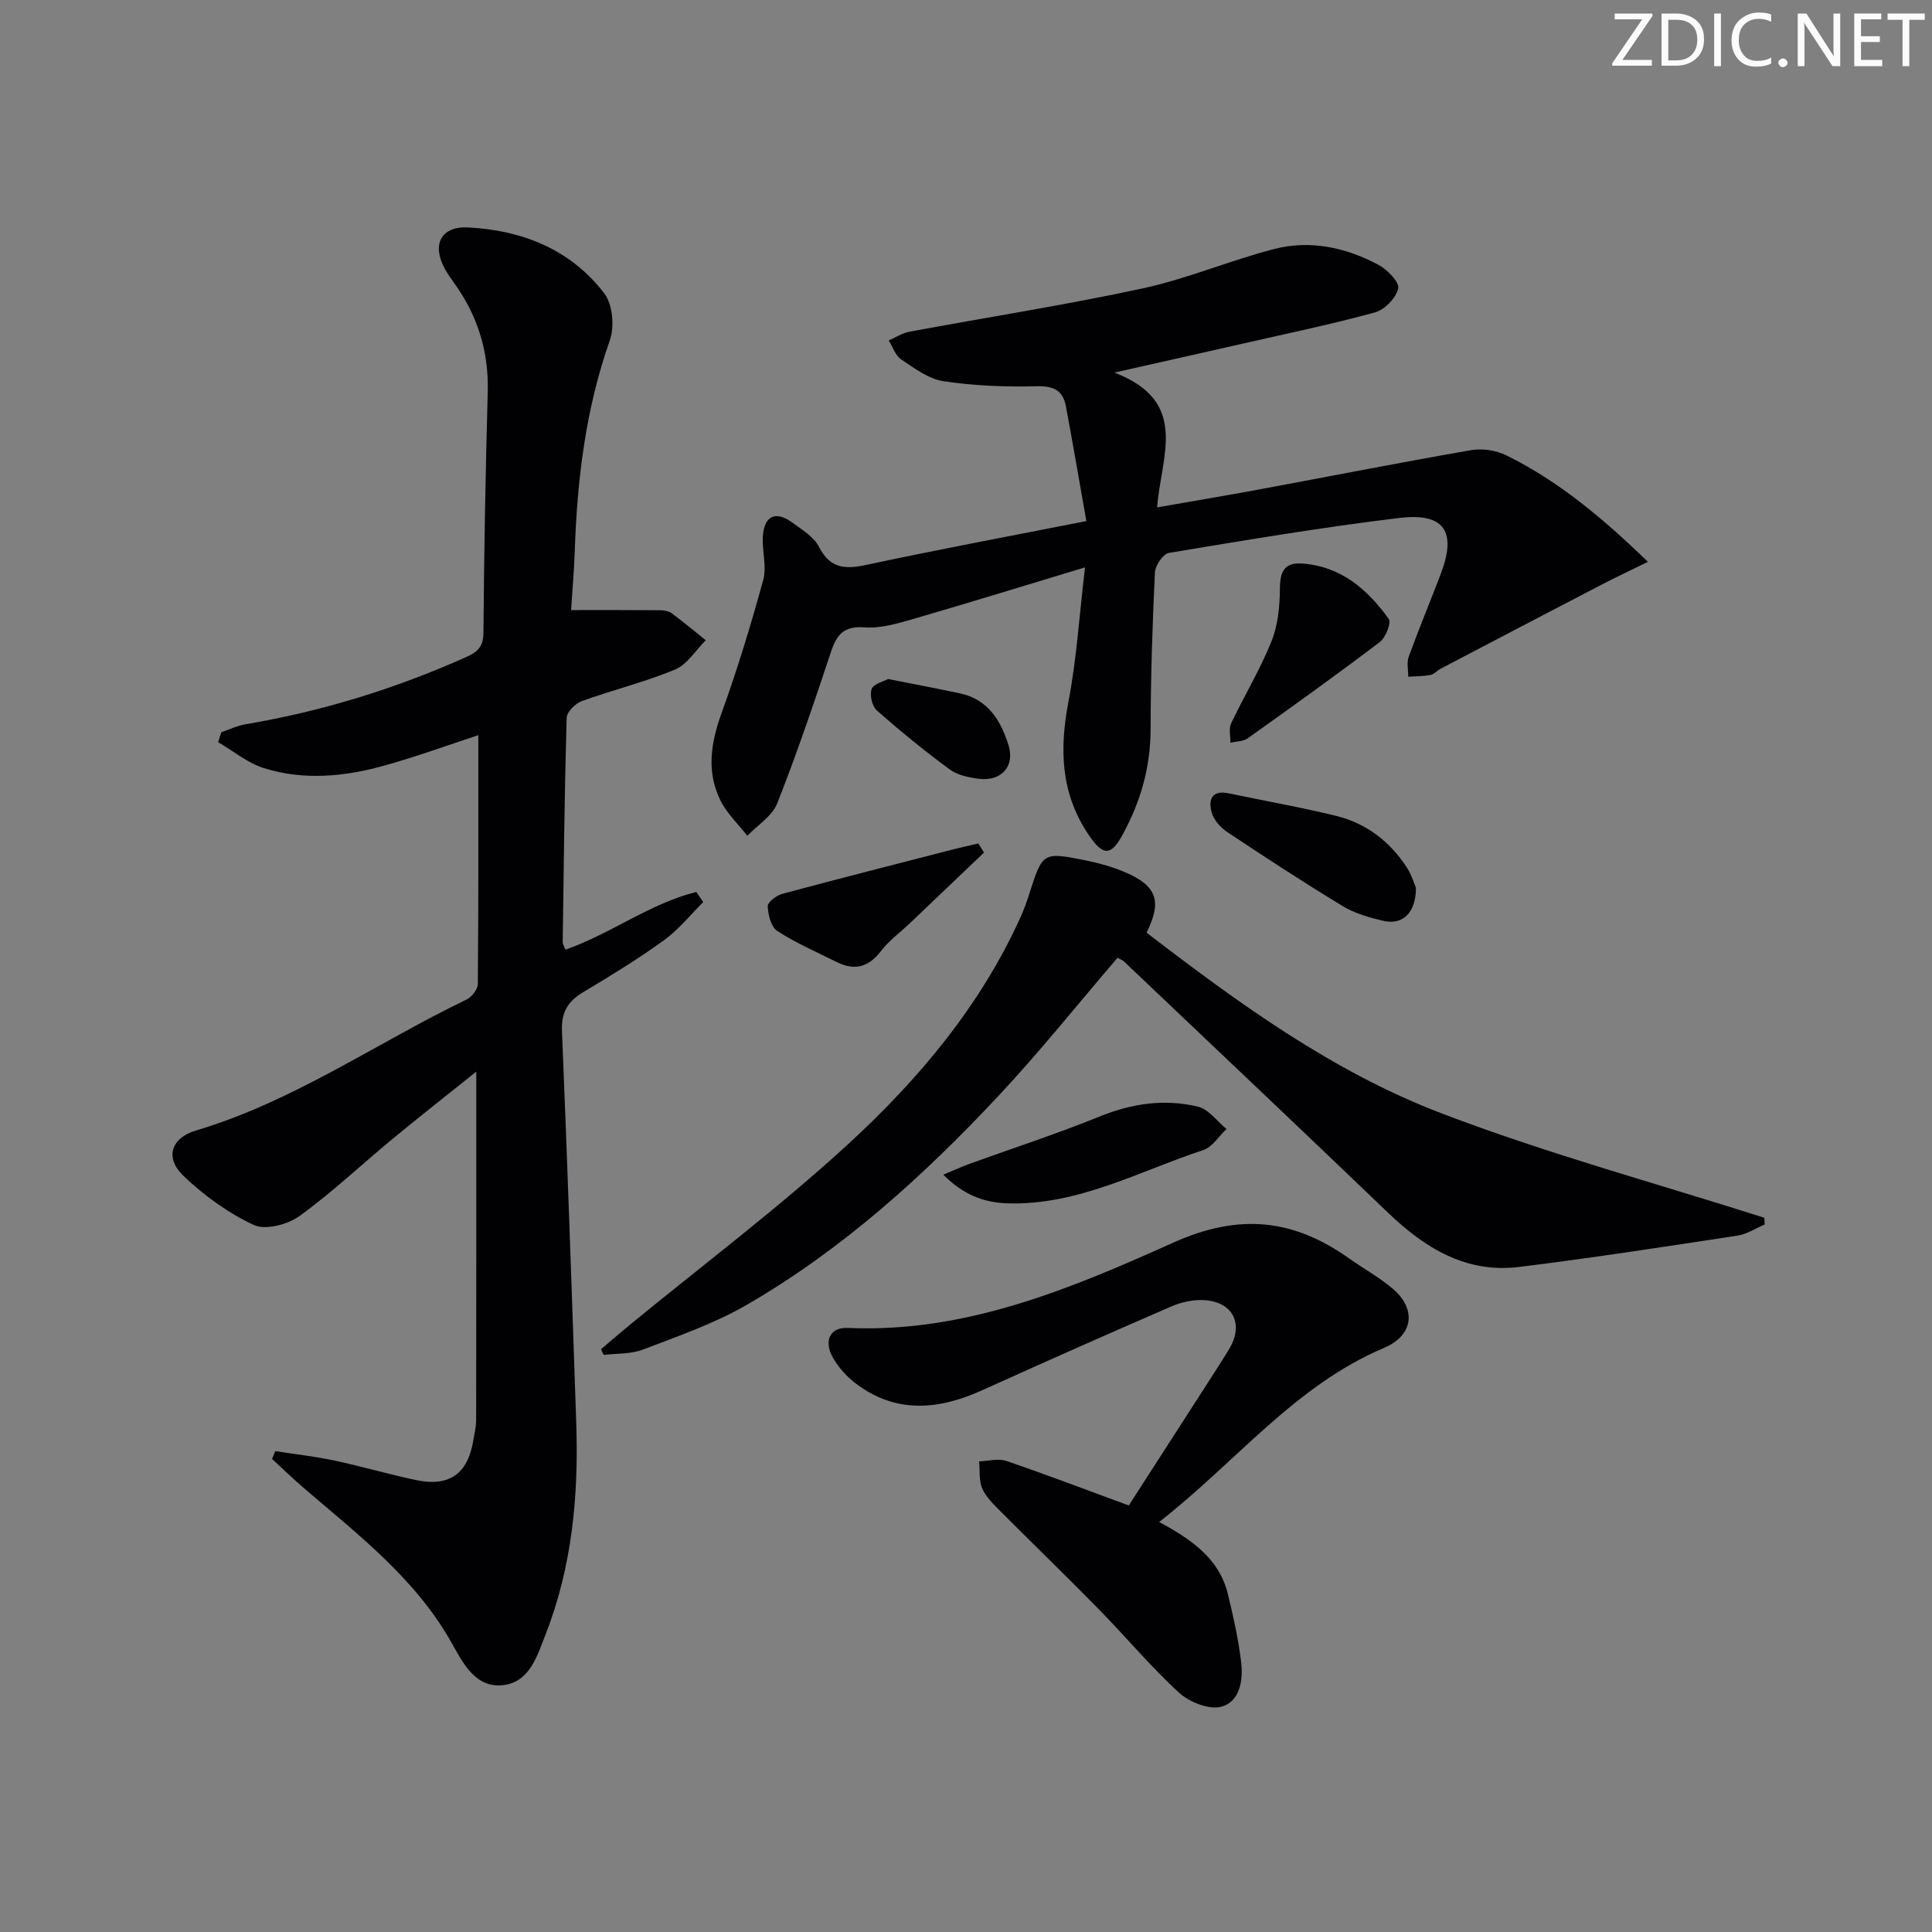
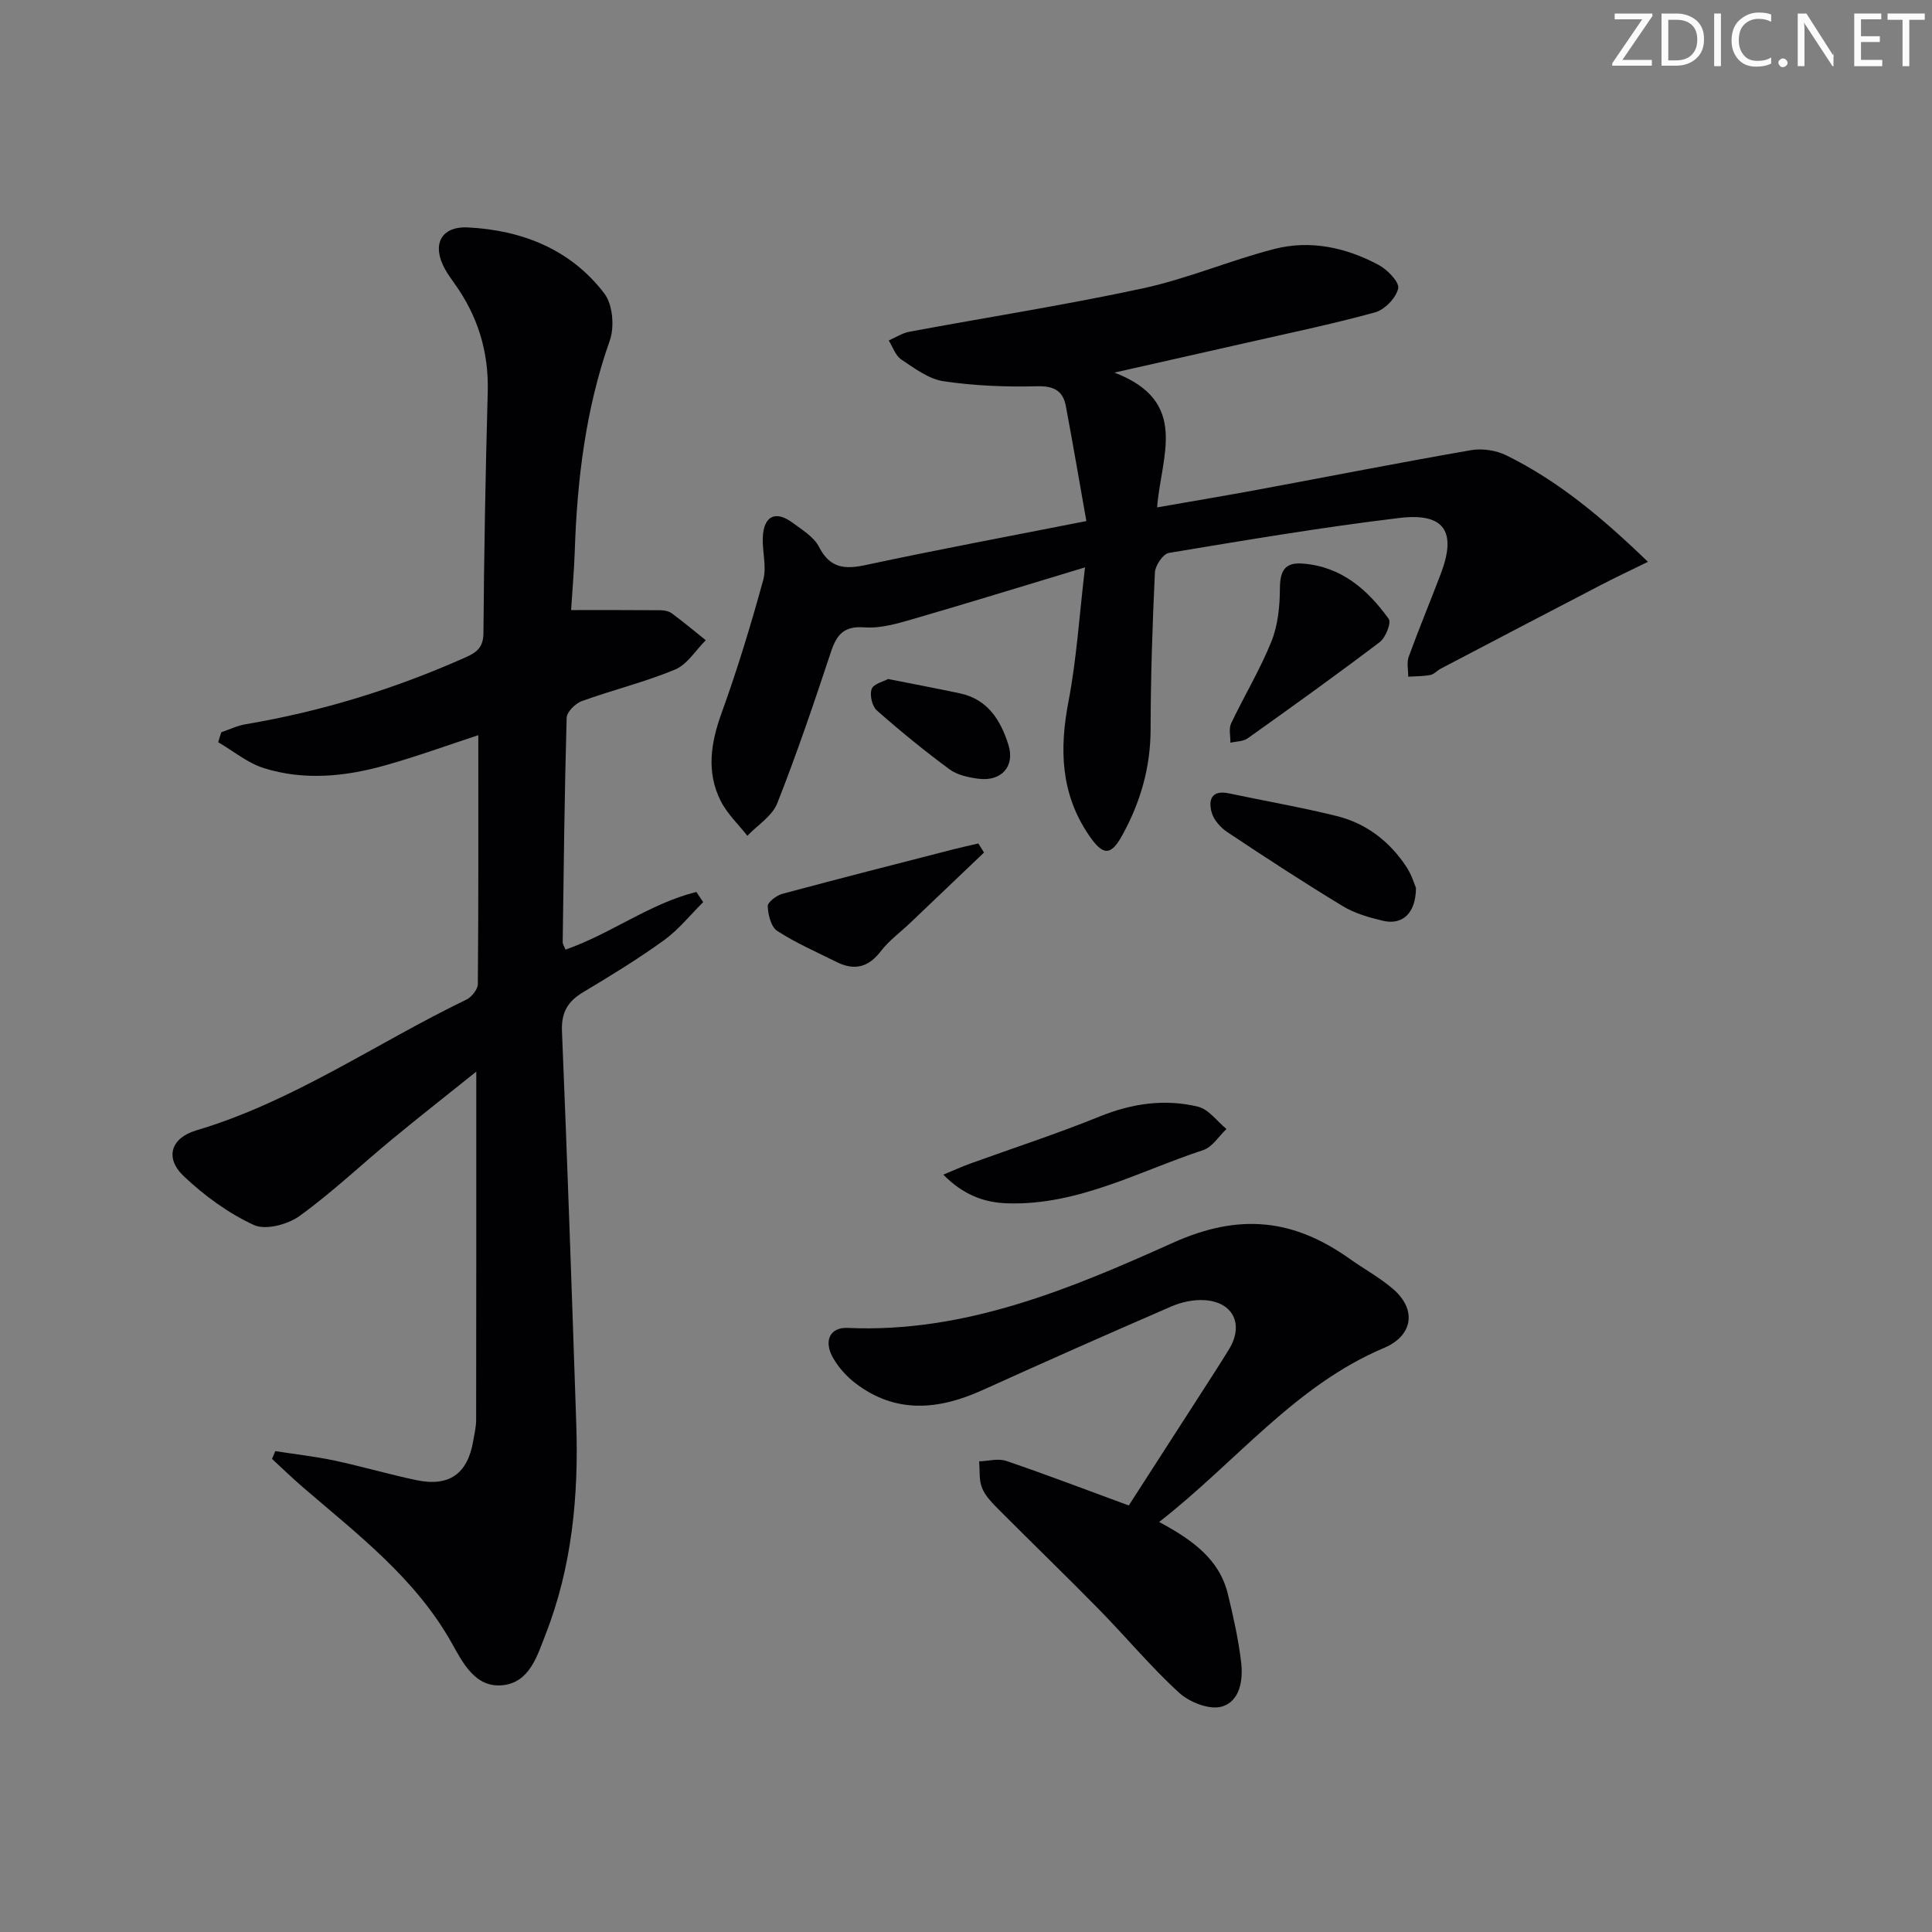
<svg xmlns="http://www.w3.org/2000/svg" enable-background="new 0 0 400 400" viewBox="0 0 400 400">
  <rect x="0" y="0" width="400" height="400" fill="#808080" stroke="none" />
  <path d="m342.2 3.2-6.3 9.2h6.1v1.2h-8.2v-.5l6.2-9.1h-5.7v-1.2h7.8v.4z" fill="#fafbfa" />
  <path d="m344 13.7v-10.9h3.1c1.6 0 3 .5 4.1 1.4 1.1 1 1.6 2.2 1.6 3.9s-.5 3-1.6 4-2.5 1.5-4.2 1.5h-3zm1.4-9.6v8.4h1.6c1.4 0 2.5-.4 3.2-1.1.8-.8 1.2-1.8 1.2-3.2s-.4-2.4-1.2-3.1-1.8-1-3.1-1z" fill="#fafbfa" />
  <path d="m356.3 2.8v10.9h-1.4v-10.9z" fill="#fafbfa" />
  <path d="m366.6 13.2c-.8.4-1.8.6-3 .6-1.6 0-2.8-.5-3.7-1.5s-1.4-2.3-1.4-3.9c0-1.7.5-3.2 1.6-4.2s2.4-1.6 4-1.6c1 0 1.9.1 2.6.4v1.5c-.8-.4-1.6-.6-2.6-.6-1.2 0-2.2.4-3 1.2s-1.1 1.9-1.1 3.3c0 1.3.4 2.3 1.1 3.1s1.6 1.1 2.8 1.1c1.1 0 2-.2 2.8-.7v1.3z" fill="#fafbfa" />
  <path d="m368.2 13c0-.3.1-.5.3-.6.2-.2.4-.3.6-.3.3 0 .5.1.7.3s.3.4.3.6-.1.5-.3.6c-.2.2-.4.3-.7.3s-.5-.1-.6-.3c-.2-.2-.3-.4-.3-.6z" fill="#fafbfa" />
-   <path d="m381.1 13.7h-1.7l-5.5-8.4c-.2-.2-.3-.5-.4-.7 0 .2.1.8.1 1.5v7.6h-1.4v-10.9h1.8l5.3 8.3c.3.4.4.6.4.8 0-.3-.1-.8-.1-1.6v-7.5h1.4v10.9z" fill="#fafbfa" />
+   <path d="m381.1 13.7h-1.7l-5.5-8.4c-.2-.2-.3-.5-.4-.7 0 .2.1.8.1 1.5v7.6h-1.4v-10.9h1.8l5.3 8.3c.3.4.4.6.4.8 0-.3-.1-.8-.1-1.6v-7.5v10.9z" fill="#fafbfa" />
  <path d="m389.7 13.7h-5.8v-10.9h5.6v1.2h-4.2v3.5h3.9v1.2h-3.9v3.7h4.4z" fill="#fafbfa" />
  <path d="m398.4 4.1h-3.1v9.6h-1.4v-9.6h-3.1v-1.3h7.7v1.3z" fill="#fafbfa" />
  <g fill="#010104">
    <path d="m45.82 151.6c1.67-.56 3.29-1.36 5.01-1.65 15.81-2.66 30.98-7.35 45.62-13.88 2.31-1.03 3.62-2.08 3.64-5.01.13-16.64.43-33.28.89-49.91.23-8.33-2.06-15.73-6.88-22.45-.68-.95-1.36-1.9-1.93-2.91-2.83-5.02-.98-9 4.76-8.7 11.18.57 21.24 4.55 28.19 13.67 1.74 2.28 2.13 6.88 1.14 9.71-5 14.16-6.76 28.74-7.26 43.59-.13 3.95-.48 7.9-.76 12.25 6.32 0 12.39-.02 18.46.03.8.01 1.76.18 2.38.64 2.41 1.78 4.7 3.7 7.04 5.57-2.09 2.08-3.83 5.02-6.35 6.07-6.26 2.61-12.93 4.22-19.32 6.54-1.33.48-3.1 2.24-3.13 3.46-.44 15.47-.61 30.95-.82 46.42-.01.44.32.89.58 1.57 9.38-3.27 17.48-9.56 27.09-11.94.47.7.94 1.4 1.42 2.1-2.68 2.66-5.08 5.7-8.11 7.89-5.38 3.89-11.07 7.37-16.77 10.78-3.19 1.91-4.52 4.19-4.36 8.07 1.12 27.09 2.05 54.18 2.96 81.28.5 14.9-.87 29.58-6.35 43.59-1.73 4.41-3.28 9.91-8.83 10.52-5.67.62-8.27-4.56-10.56-8.65-7.53-13.47-19.5-22.55-30.83-32.31-2.2-1.89-4.28-3.92-6.42-5.89.22-.54.45-1.07.67-1.61 4.1.64 8.24 1.1 12.29 1.96 5.68 1.21 11.26 2.86 16.94 4.05 6.78 1.41 10.58-1.31 11.74-8.05.25-1.47.62-2.95.62-4.43.04-23.8.03-47.6.03-72.1-5.94 4.76-11.73 9.3-17.4 13.98-6.42 5.3-12.48 11.06-19.21 15.92-2.44 1.76-7.04 2.97-9.45 1.85-5.29-2.45-10.27-6.08-14.53-10.13-3.97-3.77-2.62-7.9 2.6-9.45 20.14-5.99 37.3-18.09 55.96-27.09 1.08-.52 2.34-2.11 2.35-3.22.15-17.1.1-34.2.1-51.52-6.16 2.02-12.67 4.39-19.32 6.26-8.27 2.33-16.76 3.17-25.08.56-3.38-1.06-6.31-3.53-9.45-5.36.19-.71.41-1.39.64-2.07z" />
    <path d="m224.92 107.88c-1.46-8.25-2.79-16.02-4.24-23.77-.61-3.28-2.54-4.23-6.04-4.14-6.43.17-12.95-.1-19.3-1.04-3.08-.46-6.01-2.68-8.74-4.5-1.21-.81-1.76-2.6-2.6-3.94 1.41-.61 2.77-1.52 4.25-1.8 16.12-3.01 32.35-5.53 48.37-8.99 9.21-1.99 18.02-5.78 27.16-8.14 7.51-1.94 14.91-.33 21.68 3.31 1.81.97 4.32 3.57 4.02 4.86-.45 1.96-2.79 4.39-4.79 4.94-8.93 2.46-18.03 4.34-27.07 6.4-8.38 1.91-16.77 3.78-26.89 6.07 15.67 6.02 9.63 17.28 8.84 27.91 7.16-1.26 14.08-2.41 20.99-3.69 14.67-2.72 29.32-5.61 44.02-8.16 2.32-.4 5.16.03 7.28 1.07 10.81 5.32 19.91 12.95 29.33 22.05-3.72 1.83-6.64 3.19-9.49 4.67-11.16 5.8-22.31 11.63-33.45 17.47-.73.38-1.35 1.15-2.11 1.29-1.5.28-3.05.25-4.58.35.01-1.39-.35-2.91.1-4.13 2.1-5.78 4.47-11.45 6.65-17.2 3.31-8.72.75-12.66-8.6-11.53-15.97 1.92-31.85 4.6-47.72 7.24-1.19.2-2.81 2.6-2.88 4.05-.51 10.8-.87 21.61-.89 32.42-.01 7.89-2.08 15.09-5.82 21.9-2.43 4.44-4.05 4.35-6.97.05-5.84-8.59-6.11-17.79-4.21-27.68 1.68-8.75 2.23-17.71 3.42-27.75-12.67 3.82-24.05 7.34-35.49 10.66-3.29.95-6.81 2.01-10.13 1.76-4.28-.33-5.78 1.46-6.98 5.08-3.49 10.52-7.05 21.04-11.12 31.35-1.04 2.64-4.07 4.5-6.19 6.72-1.87-2.39-4.18-4.56-5.52-7.22-3.02-6.01-2.04-12.05.21-18.26 3.26-9.02 6.06-18.23 8.6-27.49.75-2.73-.23-5.89-.09-8.84.21-4.43 2.63-5.6 6.15-3.01 2 1.47 4.42 2.93 5.48 5 2.28 4.43 5.3 4.7 9.68 3.76 14.75-3.16 29.55-5.92 45.68-9.1z" />
-     <path d="m231.38 198.29c-8.24 9.6-16.13 19.5-24.76 28.71-15.52 16.57-32.32 31.77-52.08 43.19-6.69 3.86-14.16 6.44-21.41 9.22-2.49.96-5.42.78-8.15 1.11-.18-.39-.36-.79-.55-1.18 1.94-1.64 3.86-3.31 5.82-4.92 15.17-12.46 30.92-24.29 45.36-37.55 14.59-13.4 27.37-28.61 35.68-46.98.75-1.66 1.36-3.39 1.91-5.13 2.63-8.21 2.79-8.38 11.17-6.71 2.76.55 5.53 1.28 8.12 2.35 7.03 2.88 8.18 6.06 4.9 12.7 19.01 14.59 38.5 28.78 60.94 37.36 21.88 8.37 44.61 14.53 66.96 21.67.02.46.04.93.06 1.39-1.86.79-3.66 2-5.6 2.3-15.07 2.29-30.13 4.63-45.25 6.49-10.97 1.35-19.49-3.91-27.13-11.24-18.13-17.39-36.39-34.65-54.6-51.95-.33-.31-.81-.49-1.39-.83z" />
    <path d="m239.99 315.11c6.94 3.73 12.47 7.73 14.22 14.89 1.13 4.65 2.18 9.35 2.75 14.09.45 3.73-.22 8.21-4.08 9.26-2.53.69-6.62-.93-8.75-2.88-5.88-5.37-11.01-11.56-16.6-17.26-6.76-6.89-13.7-13.59-20.51-20.43-1.39-1.4-2.92-2.89-3.67-4.64-.7-1.65-.46-3.7-.63-5.58 1.88-.06 3.95-.66 5.62-.09 8.31 2.83 16.52 5.97 25.36 9.22 4.93-7.64 10.03-15.55 15.12-23.47 1.89-2.94 3.79-5.86 5.62-8.84 3.15-5.15.91-9.84-5.1-10.2-2.22-.13-4.68.38-6.74 1.27-13.1 5.67-26.15 11.46-39.16 17.35-9.08 4.11-17.95 4.99-26.35-1.43-1.8-1.38-3.44-3.21-4.58-5.17-2.04-3.51-.73-6.43 2.97-6.27 24.29 1.1 46.13-8.08 67.37-17.63 13.87-6.24 25.03-4.88 36.6 3.33 2.98 2.12 6.25 3.89 9 6.27 4.92 4.26 4.08 9.64-1.9 12.17-18.5 7.82-30.6 23.6-46.56 36.04z" />
    <path d="m195.3 243.2c2.25-.93 3.84-1.66 5.48-2.26 8.98-3.25 18.07-6.2 26.91-9.79 6.69-2.71 13.44-3.68 20.33-2.03 2.21.53 3.96 3.03 5.91 4.63-1.59 1.49-2.93 3.74-4.81 4.36-13.29 4.38-25.87 11.46-40.45 11.03-4.94-.13-9.26-1.78-13.37-5.94z" />
    <path d="m293.16 183.82c-.02 5.29-2.82 7.76-6.82 6.82-2.87-.68-5.86-1.53-8.35-3.04-8.08-4.9-16-10.07-23.87-15.31-1.4-.93-2.81-2.5-3.25-4.05-.73-2.55-.09-4.75 3.52-3.99 7.44 1.57 14.94 2.87 22.32 4.69 6.18 1.53 11.04 5.28 14.53 10.62 1.04 1.61 1.6 3.52 1.92 4.26z" />
    <path d="m269.72 116.68c7.99.62 13.43 5.38 17.8 11.46.57.8-.63 3.86-1.85 4.79-8.99 6.82-18.16 13.39-27.36 19.94-.93.66-2.37.62-3.57.9.03-1.35-.37-2.89.15-4 2.7-5.69 6-11.13 8.34-16.95 1.36-3.36 1.74-7.29 1.76-10.97.03-3.59.94-5.46 4.73-5.17z" />
    <path d="m203.73 176.51c-5.08 4.85-10.17 9.7-15.26 14.55-2.04 1.95-4.4 3.65-6.09 5.86-2.57 3.37-5.48 4.08-9.13 2.27-4.16-2.07-8.45-3.94-12.33-6.45-1.28-.83-1.9-3.34-1.97-5.12-.03-.83 1.81-2.23 3.02-2.56 11.81-3.18 23.66-6.19 35.51-9.24 1.68-.43 3.38-.79 5.07-1.19.4.63.79 1.26 1.18 1.88z" />
    <path d="m183.87 140.58c5.44 1.08 10.17 1.97 14.87 2.97 5.79 1.23 8.46 5.61 10.05 10.69 1.38 4.4-1.44 7.57-6.12 7-2.09-.26-4.44-.75-6.08-1.96-5.2-3.83-10.22-7.93-15.06-12.2-.98-.87-1.51-3.21-1.06-4.44.39-1.06 2.45-1.53 3.4-2.06z" />
  </g>
</svg>